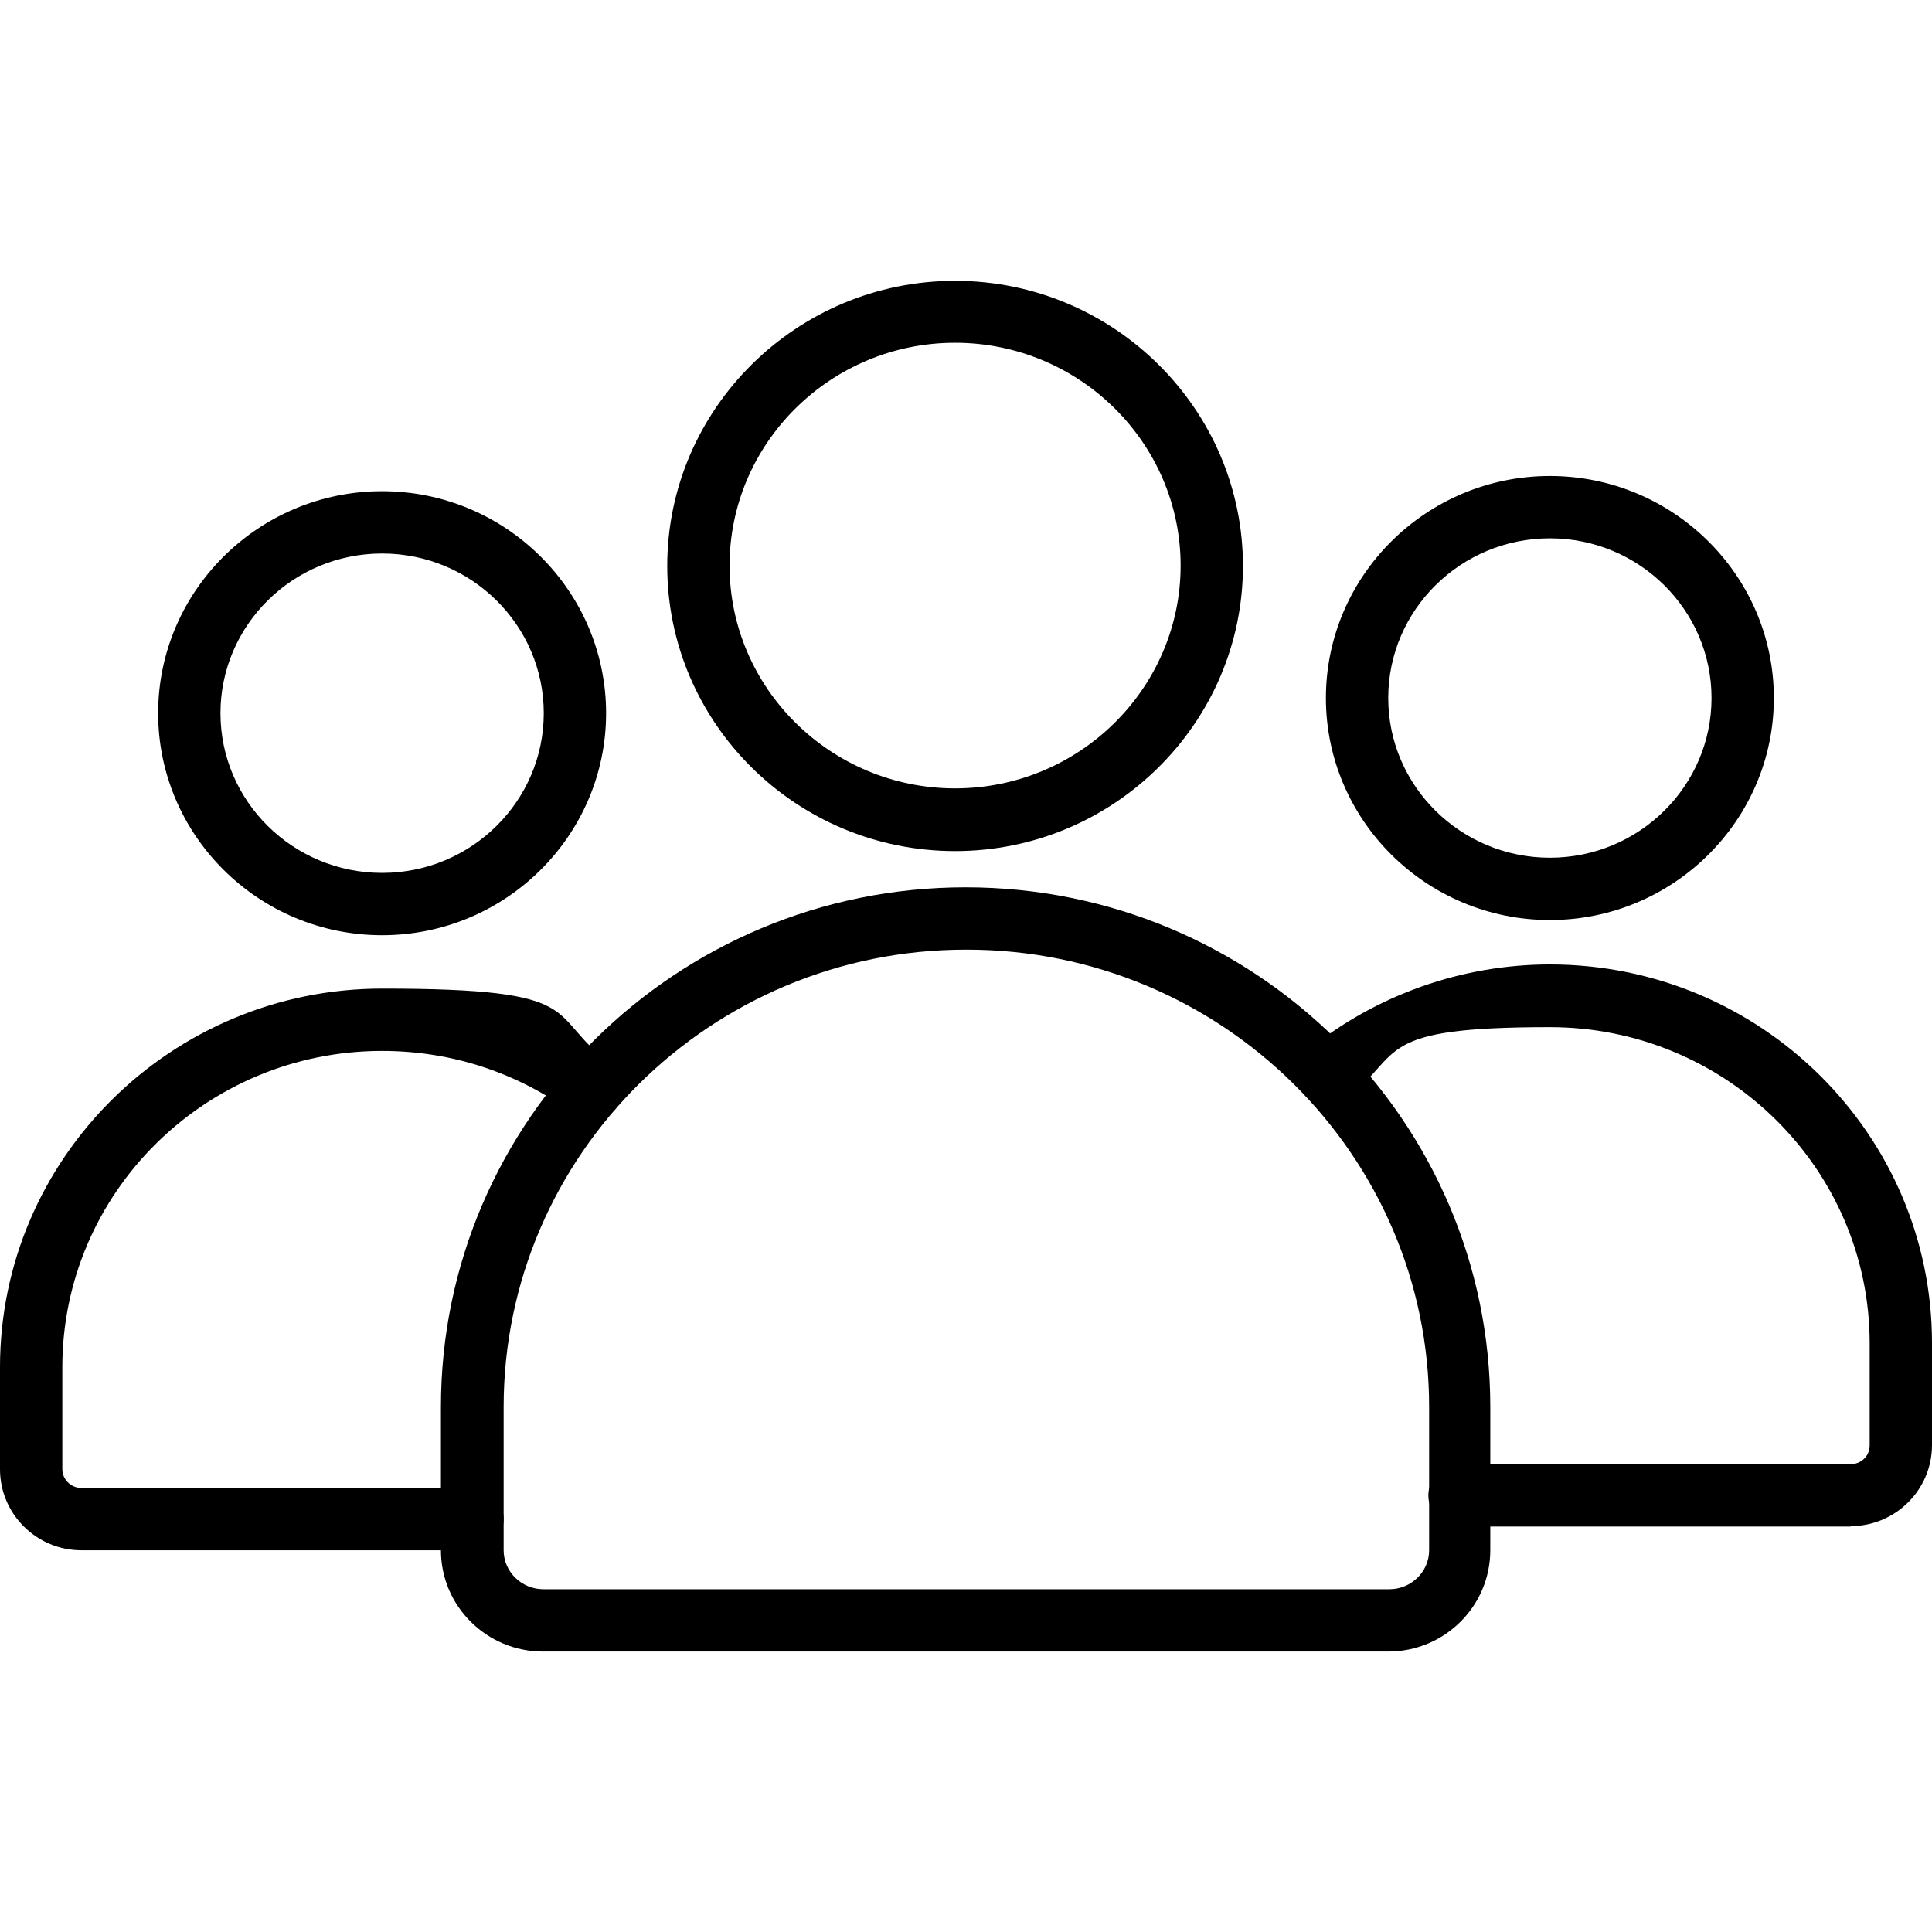
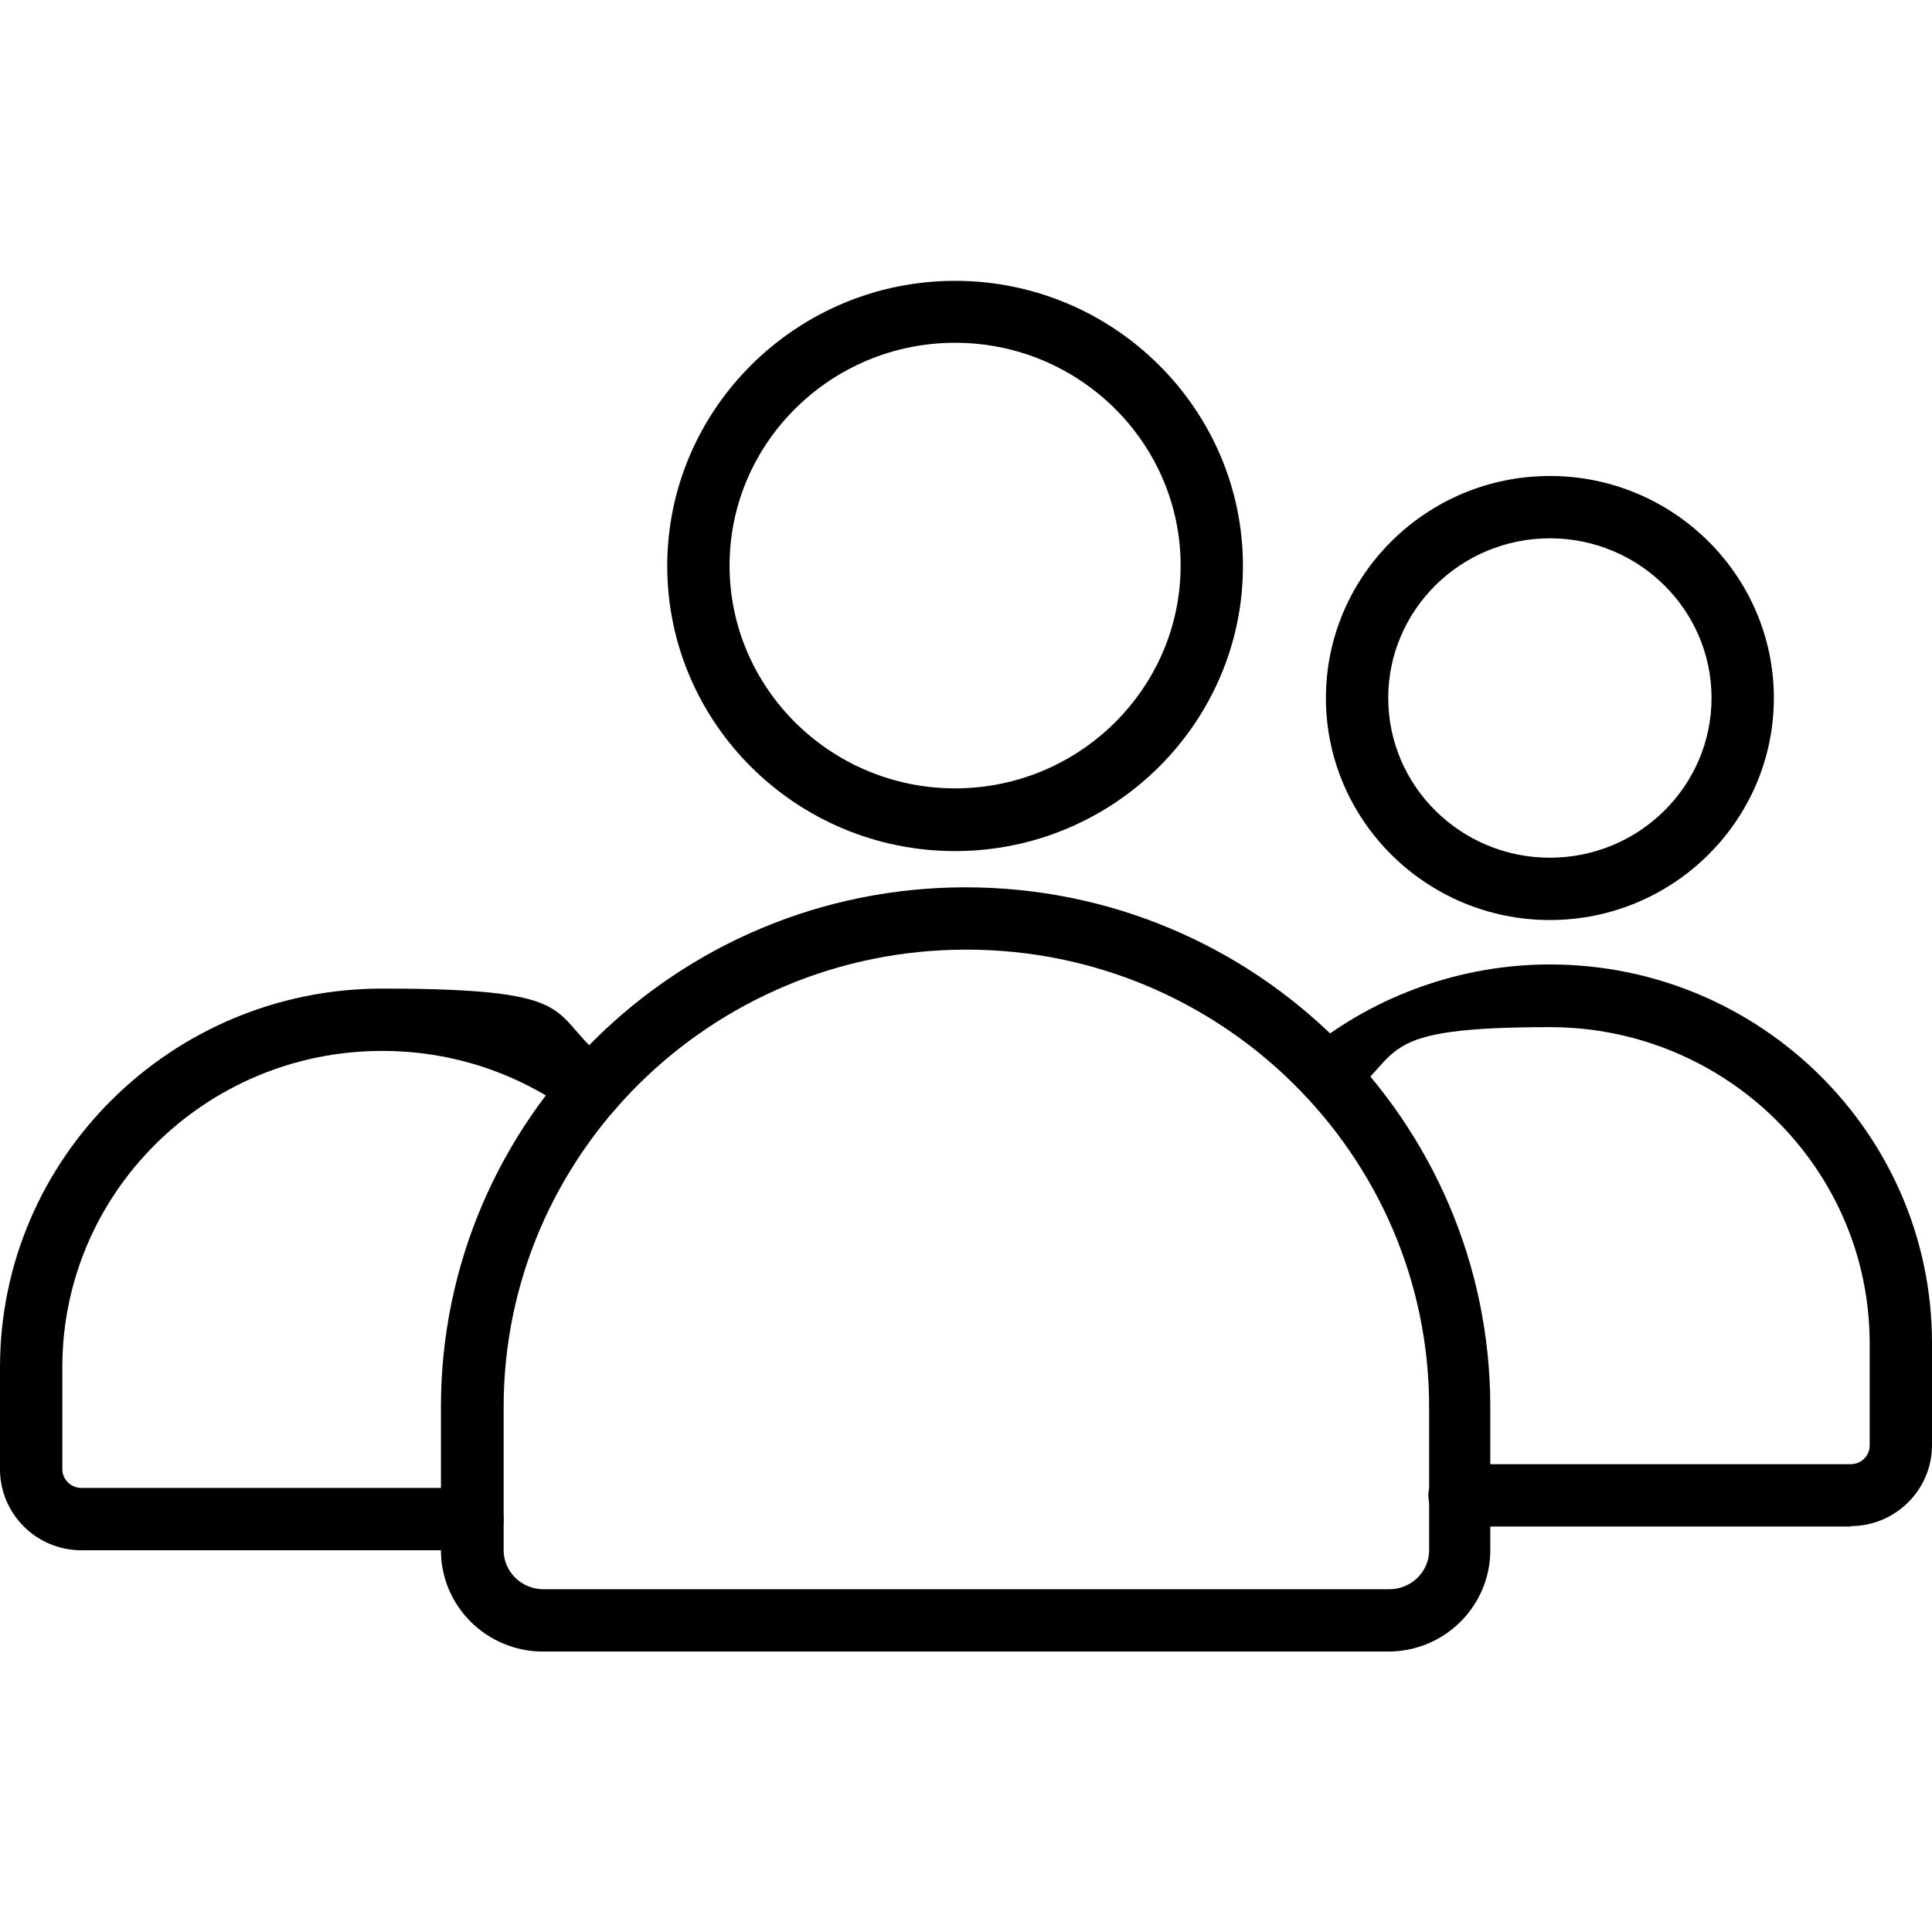
<svg xmlns="http://www.w3.org/2000/svg" id="Calque_1" version="1.1" viewBox="0 0 496 496">
-   <path d="M98.1,240.1c-31.7,0-57.5-25.6-57.5-57s25.8-57,57.5-57,57.5,25.6,57.5,57-25.8,57-57.5,57ZM98.1,142.1c-22.9,0-41.5,18.4-41.5,41s18.6,41,41.5,41,41.5-18.4,41.5-41-18.6-41-41.5-41Z" />
  <path d="M121.3,398H20.9c-11.5,0-20.9-9.3-20.9-20.8v-26.2c0-53.6,44-97.2,98.1-97.2s41.5,6.6,58.6,19.2c3.6,2.6,4.3,7.6,1.7,11.2-2.6,3.6-7.6,4.3-11.2,1.7-14.3-10.5-31.2-16.1-49.1-16.1-45.3,0-82.1,36.4-82.1,81.2v26.2c0,2.6,2.2,4.8,4.9,4.8h100.4c4.4,0,8,3.6,8,8s-3.6,8-8,8Z" />
  <path d="M475.1,391.9h-100.4c-4.4,0-8-3.6-8-8s3.6-8,8-8h100.4c2.7,0,4.9-2.1,4.9-4.8v-26.2c0-44.8-36.8-81.2-82.1-81.2s-37.4,6.5-52,18.3c-3.4,2.8-8.5,2.2-11.2-1.2-2.8-3.4-2.3-8.5,1.2-11.3,17.4-14.1,39.5-21.9,62-21.9,54.1,0,98.1,43.6,98.1,97.2v26.2c0,11.5-9.4,20.8-20.9,20.8Z" />
  <path d="M397.9,236.2c-31.7,0-57.5-25.6-57.5-57s25.8-57,57.5-57,57.5,25.6,57.5,57-25.8,57-57.5,57ZM397.9,138.2c-22.9,0-41.5,18.4-41.5,41s18.6,41,41.5,41,41.5-18.4,41.5-41-18.6-41-41.5-41Z" />
  <path d="M356.6,424h-217.2c-14.4,0-26.2-11.6-26.2-26v-36.8c0-73.6,60.4-133.4,134.7-133.4s134.7,59.8,134.7,133.4v36.8c0,14.3-11.7,26-26.2,26ZM248,243.8c-65.5,0-118.7,52.7-118.7,117.4v36.8c0,5.5,4.6,10,10.2,10h217.2c5.6,0,10.2-4.5,10.2-10v-36.8c0-64.7-53.3-117.4-118.7-117.4Z" />
  <path d="M245.2,218.5c-40.8,0-73.9-32.9-73.9-73.2s33.2-73.2,73.9-73.2,73.9,32.9,73.9,73.2-33.2,73.2-73.9,73.2ZM245.2,88c-31.9,0-57.9,25.7-57.9,57.2s26,57.2,57.9,57.2,57.9-25.7,57.9-57.2-26-57.2-57.9-57.2Z" />
</svg>